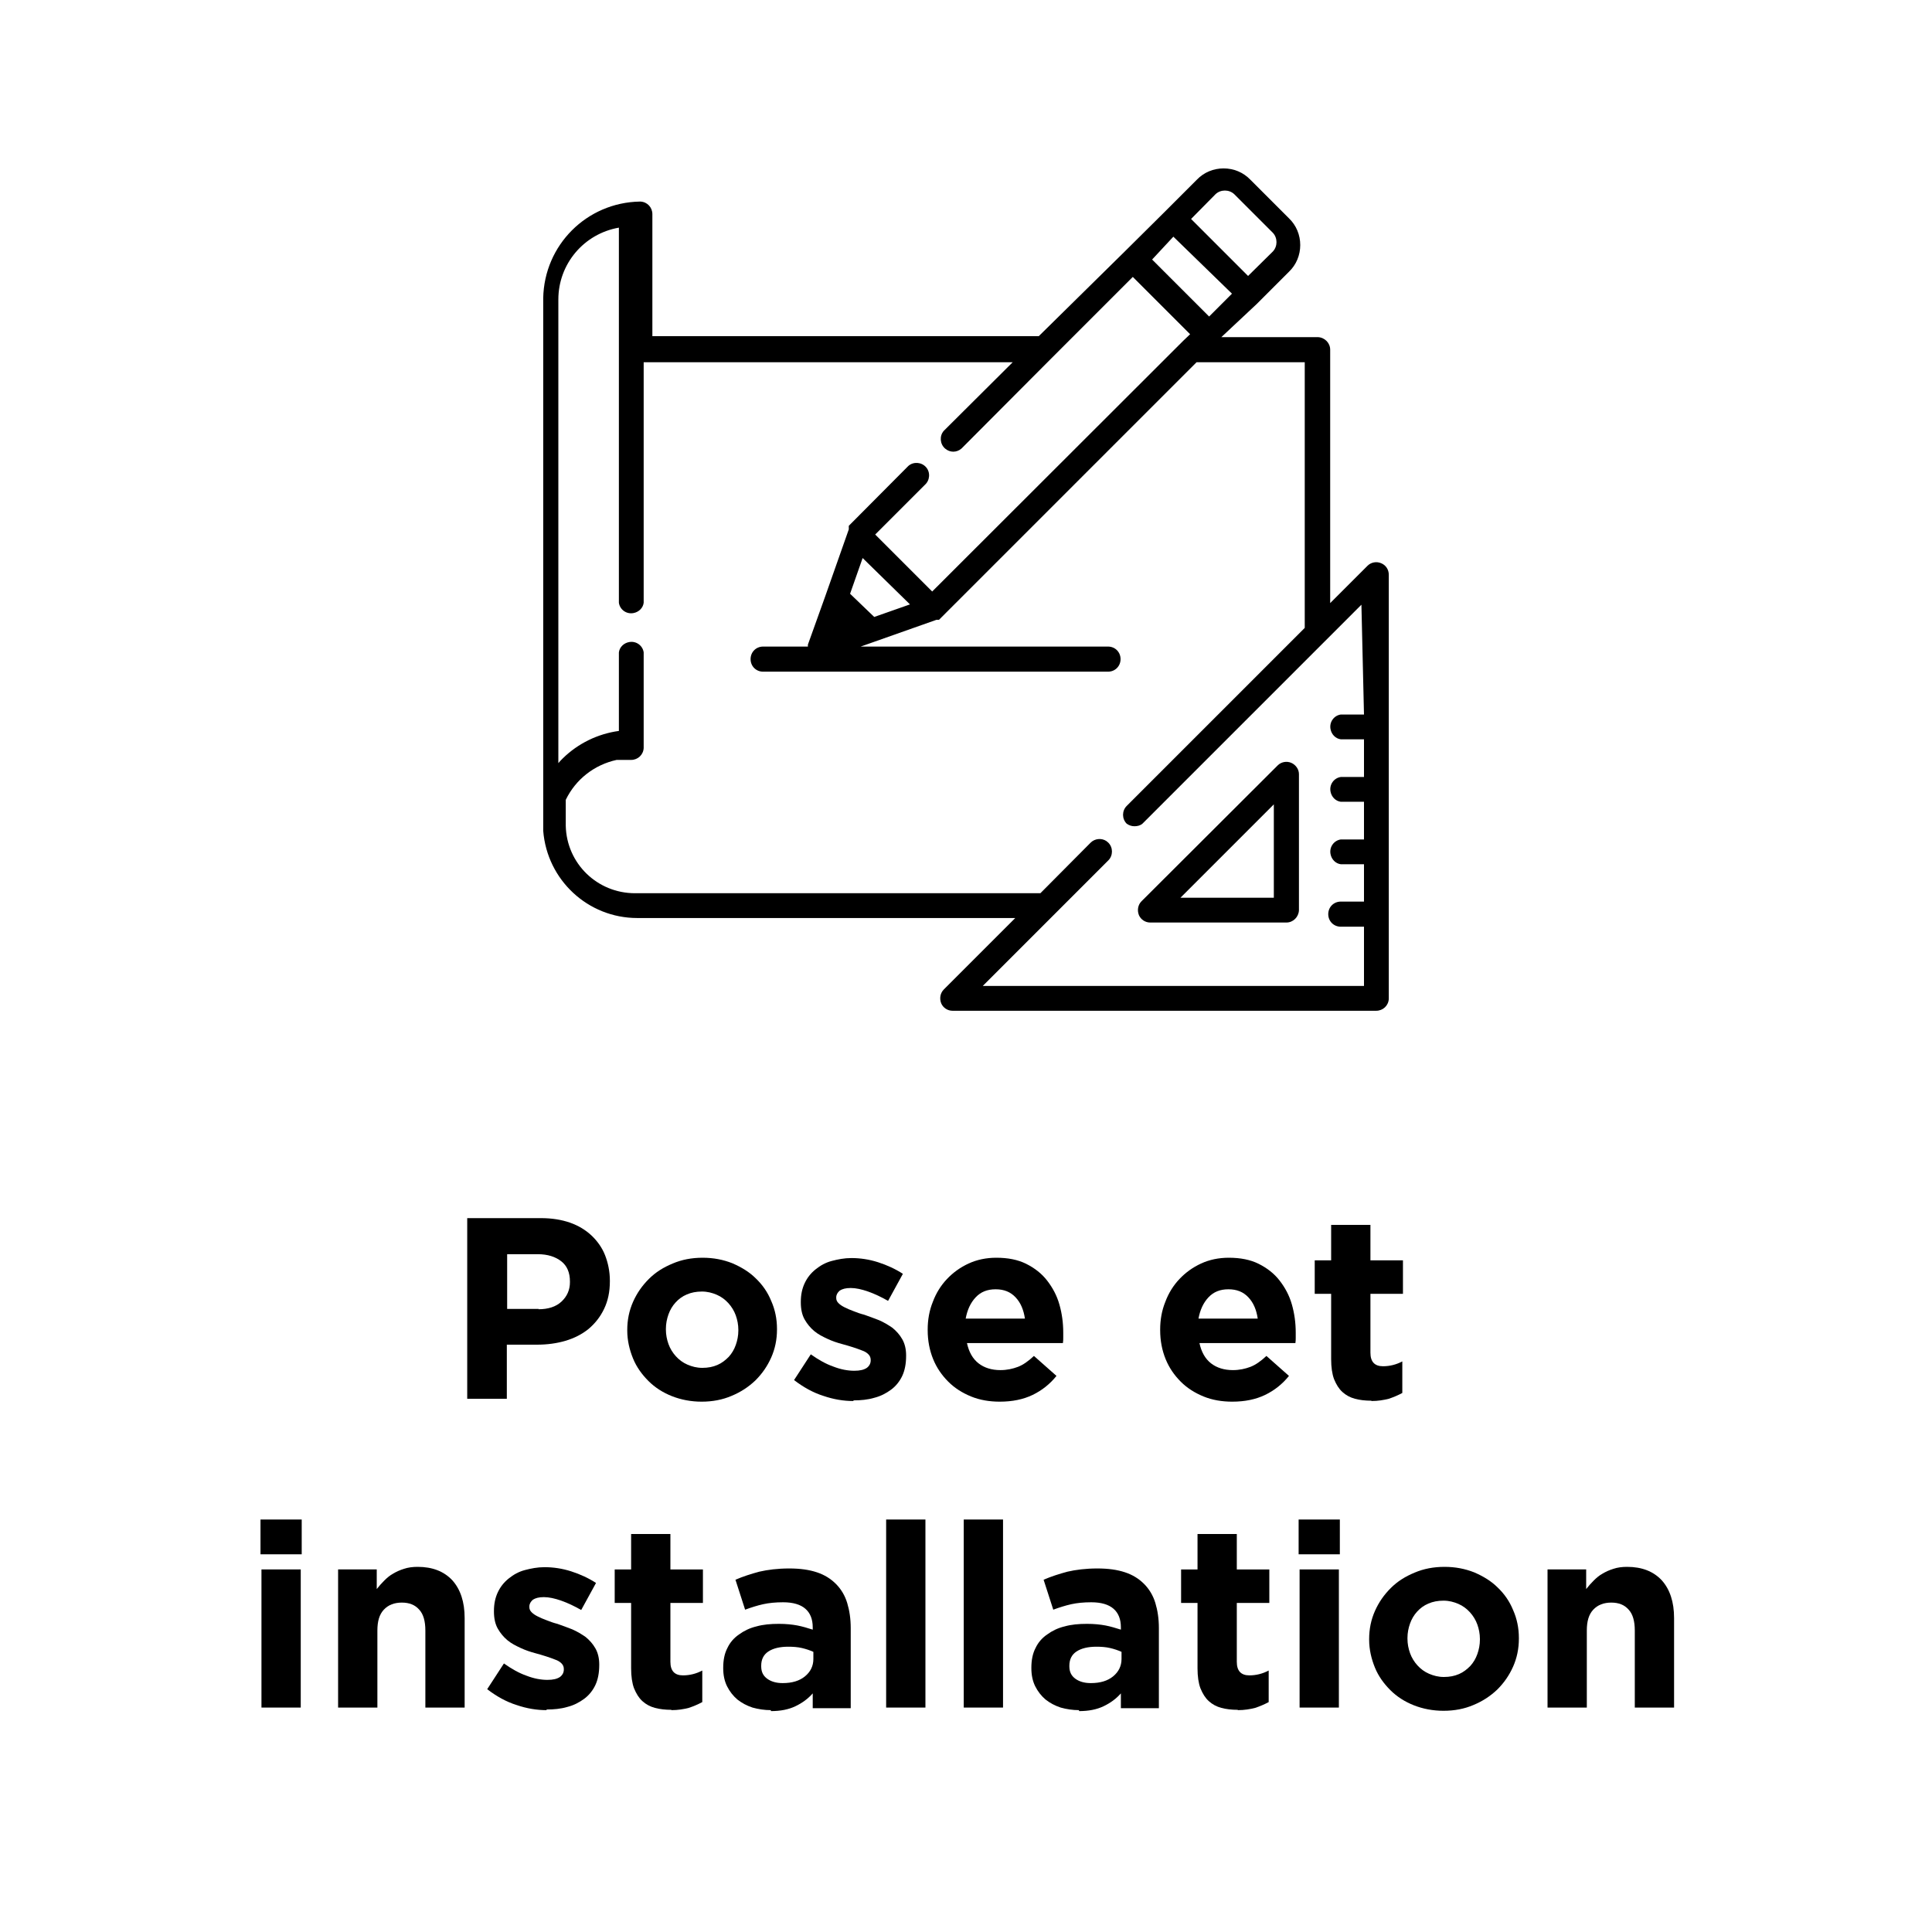
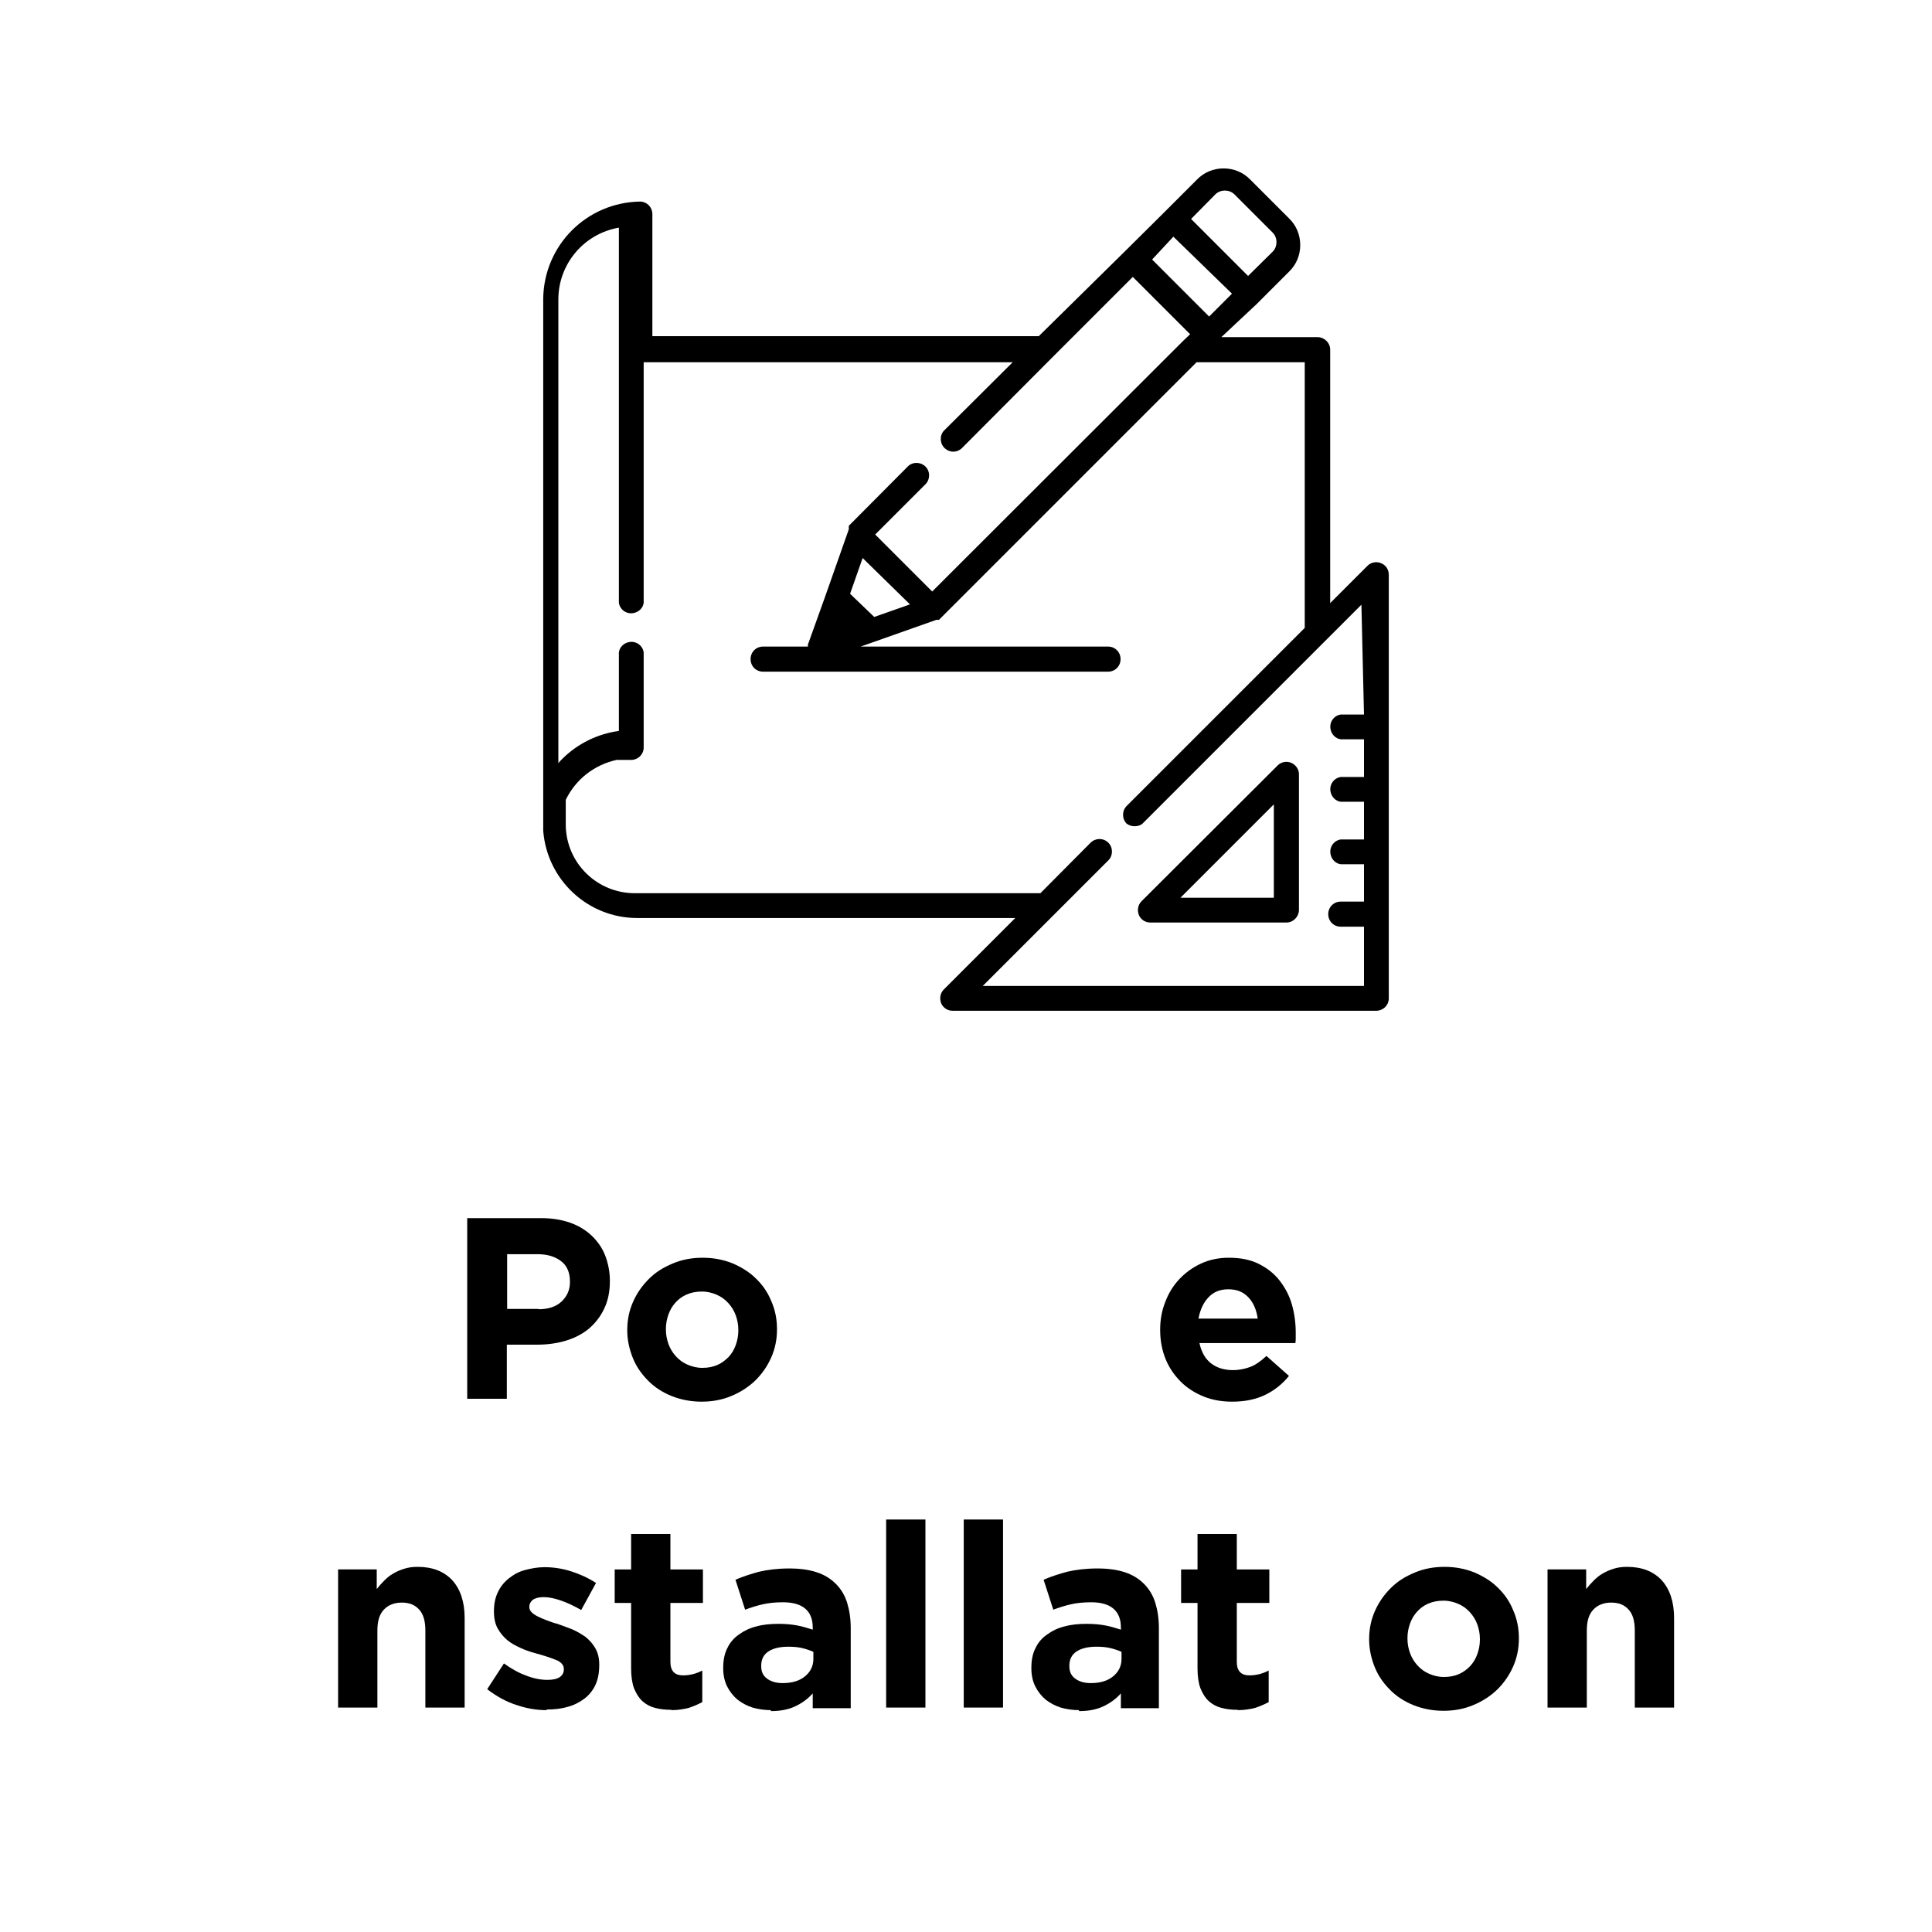
<svg xmlns="http://www.w3.org/2000/svg" id="Calque_1" viewBox="0 0 60 60">
  <g>
    <path d="M14.51,37.83h2.29c.34,0,.64.05.9.14.26.09.49.23.67.4.18.17.33.38.42.61s.15.5.15.79v.02c0,.33-.06.61-.18.86s-.28.45-.48.62c-.21.17-.45.29-.72.37-.27.08-.57.12-.88.12h-.94v1.68h-1.23v-5.6ZM16.72,40.66c.31,0,.55-.08.72-.24.17-.16.26-.36.26-.6v-.02c0-.28-.09-.49-.27-.63-.18-.14-.42-.22-.73-.22h-.95v1.7h.98Z" />
    <path d="M21.79,43.53c-.33,0-.64-.06-.92-.17-.28-.11-.53-.27-.73-.47s-.37-.43-.48-.7-.18-.56-.18-.87v-.02c0-.31.06-.6.18-.87s.28-.5.49-.71.45-.36.74-.48c.28-.12.59-.18.93-.18s.64.06.92.17c.28.12.53.27.73.47.21.2.37.43.48.7.12.27.18.56.18.87v.02c0,.31-.06.6-.18.87-.12.27-.28.5-.49.71-.21.2-.45.36-.74.48-.28.12-.59.18-.93.18ZM21.81,42.48c.18,0,.33-.03.47-.09s.25-.15.35-.25c.1-.11.17-.23.22-.37s.08-.29.08-.45v-.02c0-.16-.03-.31-.08-.45-.05-.14-.13-.27-.23-.38s-.22-.2-.36-.26c-.14-.06-.29-.1-.46-.1-.18,0-.33.03-.47.09-.14.06-.25.14-.35.25-.1.11-.17.23-.22.37-.05.14-.08.29-.08.45v.02c0,.16.03.31.08.45.05.14.13.27.23.38.1.11.22.2.36.26.14.06.29.1.46.1Z" />
-     <path d="M26.5,43.51c-.3,0-.61-.05-.93-.16-.32-.1-.62-.27-.91-.49l.52-.8c.24.17.47.3.7.38.23.09.45.13.65.13.18,0,.3-.03.39-.09.08-.06.12-.14.12-.23v-.02c0-.06-.02-.12-.07-.17s-.11-.09-.2-.12c-.08-.03-.18-.07-.28-.1s-.22-.07-.34-.1c-.15-.04-.3-.09-.45-.16s-.29-.14-.41-.24-.22-.22-.3-.36c-.08-.14-.12-.32-.12-.53v-.02c0-.22.04-.41.12-.58s.19-.31.34-.43.31-.21.5-.26.39-.09.61-.09c.27,0,.55.04.83.13.28.09.54.21.77.36l-.46.84c-.21-.12-.42-.22-.62-.29-.2-.07-.38-.11-.54-.11s-.26.03-.34.08c-.07.06-.11.13-.11.21v.02c0,.06.02.11.07.16.05.05.11.09.19.13s.17.08.28.12c.1.04.21.08.33.11.15.05.3.11.46.17.16.07.29.15.42.24.12.1.22.21.3.35s.12.31.12.5v.02c0,.24-.04.45-.12.62-.08.17-.2.32-.35.43s-.32.2-.52.25c-.2.06-.42.08-.64.08Z" />
-     <path d="M31.05,43.53c-.32,0-.62-.05-.89-.16-.27-.11-.51-.26-.71-.46-.2-.2-.36-.43-.47-.7s-.17-.57-.17-.9v-.02c0-.3.05-.59.16-.86.1-.27.25-.51.44-.71s.41-.36.67-.48c.26-.12.55-.18.86-.18.36,0,.67.06.93.19.26.13.48.3.65.52.17.22.3.46.38.74s.12.57.12.88c0,.05,0,.1,0,.15,0,.05,0,.11-.01.17h-2.98c.06.28.18.49.36.63.18.14.41.21.68.21.2,0,.38-.04.54-.1s.33-.18.5-.34l.7.62c-.2.25-.45.45-.74.59-.29.14-.63.21-1.02.21ZM31.83,40.95c-.04-.27-.13-.49-.29-.66-.16-.17-.36-.25-.62-.25s-.46.08-.62.25c-.16.17-.26.39-.31.66h1.83Z" />
    <path d="M38.27,43.53c-.32,0-.62-.05-.89-.16-.27-.11-.51-.26-.71-.46-.2-.2-.36-.43-.47-.7s-.17-.57-.17-.9v-.02c0-.3.05-.59.16-.86.1-.27.25-.51.44-.71s.41-.36.67-.48c.26-.12.55-.18.86-.18.36,0,.67.06.93.19.26.13.48.3.65.52.17.22.3.46.38.74s.12.57.12.88c0,.05,0,.1,0,.15,0,.05,0,.11-.01.17h-2.98c.06.28.18.49.36.63.18.14.41.21.68.21.2,0,.38-.04.54-.1s.33-.18.5-.34l.7.62c-.2.25-.45.45-.74.59-.29.14-.63.21-1.02.21ZM39.06,40.95c-.04-.27-.13-.49-.29-.66-.16-.17-.36-.25-.62-.25s-.46.08-.62.25c-.16.17-.26.39-.31.66h1.83Z" />
-     <path d="M42.59,43.5c-.19,0-.36-.02-.51-.06-.15-.04-.28-.11-.39-.21-.11-.1-.19-.23-.26-.4-.06-.16-.09-.37-.09-.62v-2.03h-.51v-1.04h.51v-1.1h1.22v1.1h1.01v1.04h-1.01v1.83c0,.28.13.42.39.42.21,0,.41-.05.6-.15v.98c-.13.07-.27.13-.42.18-.16.04-.33.07-.54.07Z" />
-     <path d="M8.09,47.19h1.28v1.08h-1.28v-1.08ZM8.12,48.74h1.22v4.29h-1.22v-4.29Z" />
    <path d="M10.48,48.74h1.22v.61c.07-.09.15-.18.23-.26s.17-.16.28-.22c.1-.06.21-.11.34-.15.12-.04.26-.06.42-.06.46,0,.82.14,1.08.42.25.28.38.67.38,1.17v2.78h-1.22v-2.39c0-.29-.06-.51-.19-.65-.13-.15-.31-.22-.54-.22s-.42.07-.56.22-.2.36-.2.65v2.39h-1.22v-4.29Z" />
    <path d="M16.97,53.11c-.3,0-.61-.05-.93-.16-.32-.1-.62-.27-.91-.49l.52-.8c.24.17.47.3.7.38.23.09.45.13.65.13.18,0,.3-.03.39-.09.08-.06.12-.14.12-.23v-.02c0-.06-.02-.12-.07-.17s-.11-.09-.2-.12c-.08-.03-.18-.07-.28-.1s-.22-.07-.34-.1c-.15-.04-.3-.09-.45-.16s-.29-.14-.41-.24-.22-.22-.3-.36c-.08-.14-.12-.32-.12-.53v-.02c0-.22.04-.41.12-.58s.19-.31.34-.43.31-.21.5-.26.39-.09.61-.09c.27,0,.55.04.83.13.28.09.54.21.77.36l-.46.84c-.21-.12-.42-.22-.62-.29-.2-.07-.38-.11-.54-.11s-.26.03-.34.08c-.07.06-.11.13-.11.21v.02c0,.06.02.11.07.16.05.05.11.09.19.13s.17.08.28.12c.1.04.21.08.33.11.15.05.3.11.46.17.16.07.29.15.42.24.12.1.22.21.3.35s.12.31.12.5v.02c0,.24-.04.45-.12.62-.08.17-.2.32-.35.43s-.32.2-.52.25c-.2.06-.42.08-.64.08Z" />
    <path d="M20.85,53.1c-.19,0-.36-.02-.51-.06-.15-.04-.28-.11-.39-.21-.11-.1-.19-.23-.26-.4-.06-.16-.09-.37-.09-.62v-2.03h-.51v-1.04h.51v-1.1h1.22v1.1h1.01v1.04h-1.01v1.83c0,.28.13.42.39.42.21,0,.41-.05.6-.15v.98c-.13.07-.27.13-.42.18-.16.04-.33.07-.54.07Z" />
    <path d="M23.94,53.11c-.2,0-.39-.03-.57-.08-.18-.06-.33-.14-.47-.25-.13-.11-.24-.25-.32-.41-.08-.16-.12-.35-.12-.56v-.02c0-.23.04-.44.13-.61.08-.17.2-.31.36-.42.15-.11.33-.2.54-.25.21-.06.44-.08.7-.08.22,0,.41.02.57.05.16.03.32.08.48.13v-.07c0-.26-.08-.45-.23-.58-.15-.13-.38-.2-.69-.2-.23,0-.44.02-.62.06-.18.04-.37.1-.56.17l-.3-.93c.23-.1.48-.18.74-.25.26-.06.57-.1.93-.1.34,0,.62.04.86.12s.43.2.59.36.28.36.35.59c.07.23.11.49.11.78v2.49h-1.18v-.46c-.15.17-.33.3-.54.4s-.46.15-.76.15ZM24.31,52.27c.29,0,.52-.07.69-.21.17-.14.26-.32.26-.54v-.22c-.11-.05-.23-.09-.36-.12s-.27-.04-.42-.04c-.26,0-.47.05-.62.15-.15.1-.22.25-.22.44v.02c0,.17.06.29.18.38.12.09.28.14.48.14Z" />
    <path d="M27.52,47.19h1.22v5.84h-1.22v-5.84Z" />
    <path d="M29.93,47.19h1.22v5.84h-1.22v-5.84Z" />
    <path d="M33.51,53.11c-.2,0-.39-.03-.57-.08-.18-.06-.33-.14-.47-.25-.13-.11-.24-.25-.32-.41-.08-.16-.12-.35-.12-.56v-.02c0-.23.04-.44.13-.61.08-.17.2-.31.36-.42.15-.11.33-.2.54-.25.21-.06.44-.08.7-.08.22,0,.41.02.57.05.16.03.32.08.48.13v-.07c0-.26-.08-.45-.23-.58-.15-.13-.38-.2-.69-.2-.23,0-.44.02-.62.06-.18.04-.37.1-.56.17l-.3-.93c.23-.1.48-.18.74-.25.26-.06.57-.1.93-.1.34,0,.62.04.86.12s.43.2.59.36.28.36.35.59c.07.23.11.49.11.78v2.49h-1.18v-.46c-.15.17-.33.3-.54.4s-.46.15-.76.15ZM33.88,52.27c.29,0,.52-.07.69-.21.17-.14.26-.32.26-.54v-.22c-.11-.05-.23-.09-.36-.12s-.27-.04-.42-.04c-.26,0-.47.05-.62.15-.15.1-.22.25-.22.44v.02c0,.17.06.29.18.38.12.09.28.14.48.14Z" />
    <path d="M38.44,53.1c-.19,0-.36-.02-.51-.06-.15-.04-.28-.11-.39-.21-.11-.1-.19-.23-.26-.4-.06-.16-.09-.37-.09-.62v-2.03h-.51v-1.04h.51v-1.1h1.22v1.1h1.01v1.04h-1.01v1.83c0,.28.13.42.39.42.21,0,.41-.05.6-.15v.98c-.13.07-.27.13-.42.18-.16.04-.33.07-.54.07Z" />
-     <path d="M40.33,47.19h1.28v1.08h-1.28v-1.08ZM40.36,48.74h1.22v4.29h-1.22v-4.29Z" />
    <path d="M44.83,53.13c-.33,0-.64-.06-.92-.17-.28-.11-.53-.27-.73-.47s-.37-.43-.48-.7-.18-.56-.18-.87v-.02c0-.31.06-.6.18-.87s.28-.5.49-.71.45-.36.74-.48c.28-.12.59-.18.93-.18s.64.06.92.17c.28.12.53.27.73.47.21.2.37.43.48.7.12.27.18.56.18.87v.02c0,.31-.06.6-.18.87-.12.27-.28.5-.49.71-.21.2-.45.36-.74.48-.28.12-.59.18-.93.18ZM44.84,52.08c.18,0,.33-.03.47-.09s.25-.15.35-.25c.1-.11.17-.23.22-.37s.08-.29.08-.45v-.02c0-.16-.03-.31-.08-.45-.05-.14-.13-.27-.23-.38s-.22-.2-.36-.26c-.14-.06-.29-.1-.46-.1-.18,0-.33.03-.47.09-.14.06-.25.14-.35.25-.1.11-.17.23-.22.37-.05.14-.08.29-.08.45v.02c0,.16.03.31.08.45.05.14.13.27.23.38.1.11.22.2.36.26.14.06.29.1.46.1Z" />
    <path d="M48.04,48.74h1.22v.61c.07-.09.15-.18.23-.26s.17-.16.28-.22c.1-.06.21-.11.34-.15.12-.04.26-.06.42-.06.46,0,.82.14,1.08.42.25.28.38.67.38,1.17v2.78h-1.22v-2.39c0-.29-.06-.51-.19-.65-.13-.15-.31-.22-.54-.22s-.42.07-.56.22-.2.36-.2.65v2.39h-1.22v-4.29Z" />
  </g>
  <g id="Calque_1-2" data-name="Calque_1">
    <path d="M36.66,27.88l2.9-2.9v2.9h-2.9ZM40.1,23.69c-.14-.06-.31-.03-.42.08l-4.23,4.22c-.11.11-.14.28-.08.43.06.14.2.23.35.23h4.23c.21,0,.38-.17.39-.38v-4.23c0-.15-.1-.29-.24-.35" />
    <path d="M28.26,18.77l-1.11.39-.75-.72.39-1.11,1.47,1.44ZM42.36,22.19h-.72c-.21.03-.36.23-.32.45.03.17.16.3.32.32h.72v1.17h-.72c-.21.03-.36.23-.32.45.03.17.16.3.32.32h.72v1.17h-.72c-.21.03-.36.23-.32.45.03.17.16.3.32.32h.72v1.16h-.72c-.22,0-.39.17-.39.39s.17.39.39.39h.72v1.84h-11.84l3.9-3.9c.15-.15.15-.4,0-.55l-.06-.05c-.15-.1-.36-.08-.49.05l-1.56,1.57h-12.59c-1.17,0-2.12-.92-2.15-2.09v-.22h0v-.1h0v-.09h0s0-.05,0-.07v-.1s0-.04,0-.06h0v-.08h0s0-.06,0-.09h0c.31-.64.89-1.09,1.58-1.24h.45c.21,0,.38-.16.39-.37,0,0,0,0,0-.01v-2.96c-.03-.21-.23-.36-.45-.32-.17.03-.3.16-.32.32v2.44c-.66.09-1.27.39-1.74.85-.05.05-.1.1-.14.15v-14.4c0-1.1.79-2.04,1.88-2.23v11.65h0c.03.21.23.36.45.32.17-.03.3-.16.32-.32h0v-7.47h11.46l-2.14,2.13c-.14.16-.12.41.04.55.15.13.36.13.51,0l2.79-2.8h0l2.53-2.53,1.78,1.78-.21.2h0l-7.8,7.79-1.77-1.77,1.54-1.54c.16-.14.18-.39.04-.55s-.39-.18-.55-.04c-.01.01-.03.03-.04.04l-1.81,1.82h0v.11h0l-.75,2.13-.52,1.45s0,.04,0,.06h-1.39c-.22,0-.39.17-.39.39s.17.39.39.39h10.71c.22,0,.39-.17.39-.39s-.17-.39-.39-.39h-7.68l2.35-.83h.08l8-8h3.36v8.25l-5.53,5.53c-.15.15-.15.4,0,.55h0c.07.05.15.08.24.08.09,0,.18-.02.25-.08h0l6.8-6.8.08,3.41ZM36.44,7.35l1.82,1.77-.71.71-1.77-1.77.66-.71ZM37.75,6.03c.16-.15.42-.15.58,0l1.2,1.2c.15.16.15.42,0,.58l-.77.76-1.77-1.77.76-.77ZM42.89,17.49c-.14-.06-.31-.03-.42.08l-1.16,1.16v-7.87c0-.21-.17-.38-.38-.39h-3l1.1-1.03h0l1-1c.23-.22.35-.52.35-.83,0-.31-.12-.61-.35-.83l-1.2-1.2c-.22-.23-.52-.35-.83-.35-.31,0-.61.12-.83.35l-1,1-1.26,1.25-2.65,2.61h-12v-3.79c0-.21-.16-.38-.37-.39,0,0-.01,0-.02,0-1.65.03-2.97,1.35-3,3v16.54c.12,1.53,1.39,2.71,2.92,2.71h11.74l-2.22,2.22c-.11.11-.14.28-.08.43.06.14.2.23.35.23h13.16c.21,0,.38-.16.39-.37,0,0,0,0,0-.01v-13.16c0-.16-.09-.3-.24-.36" />
  </g>
</svg>